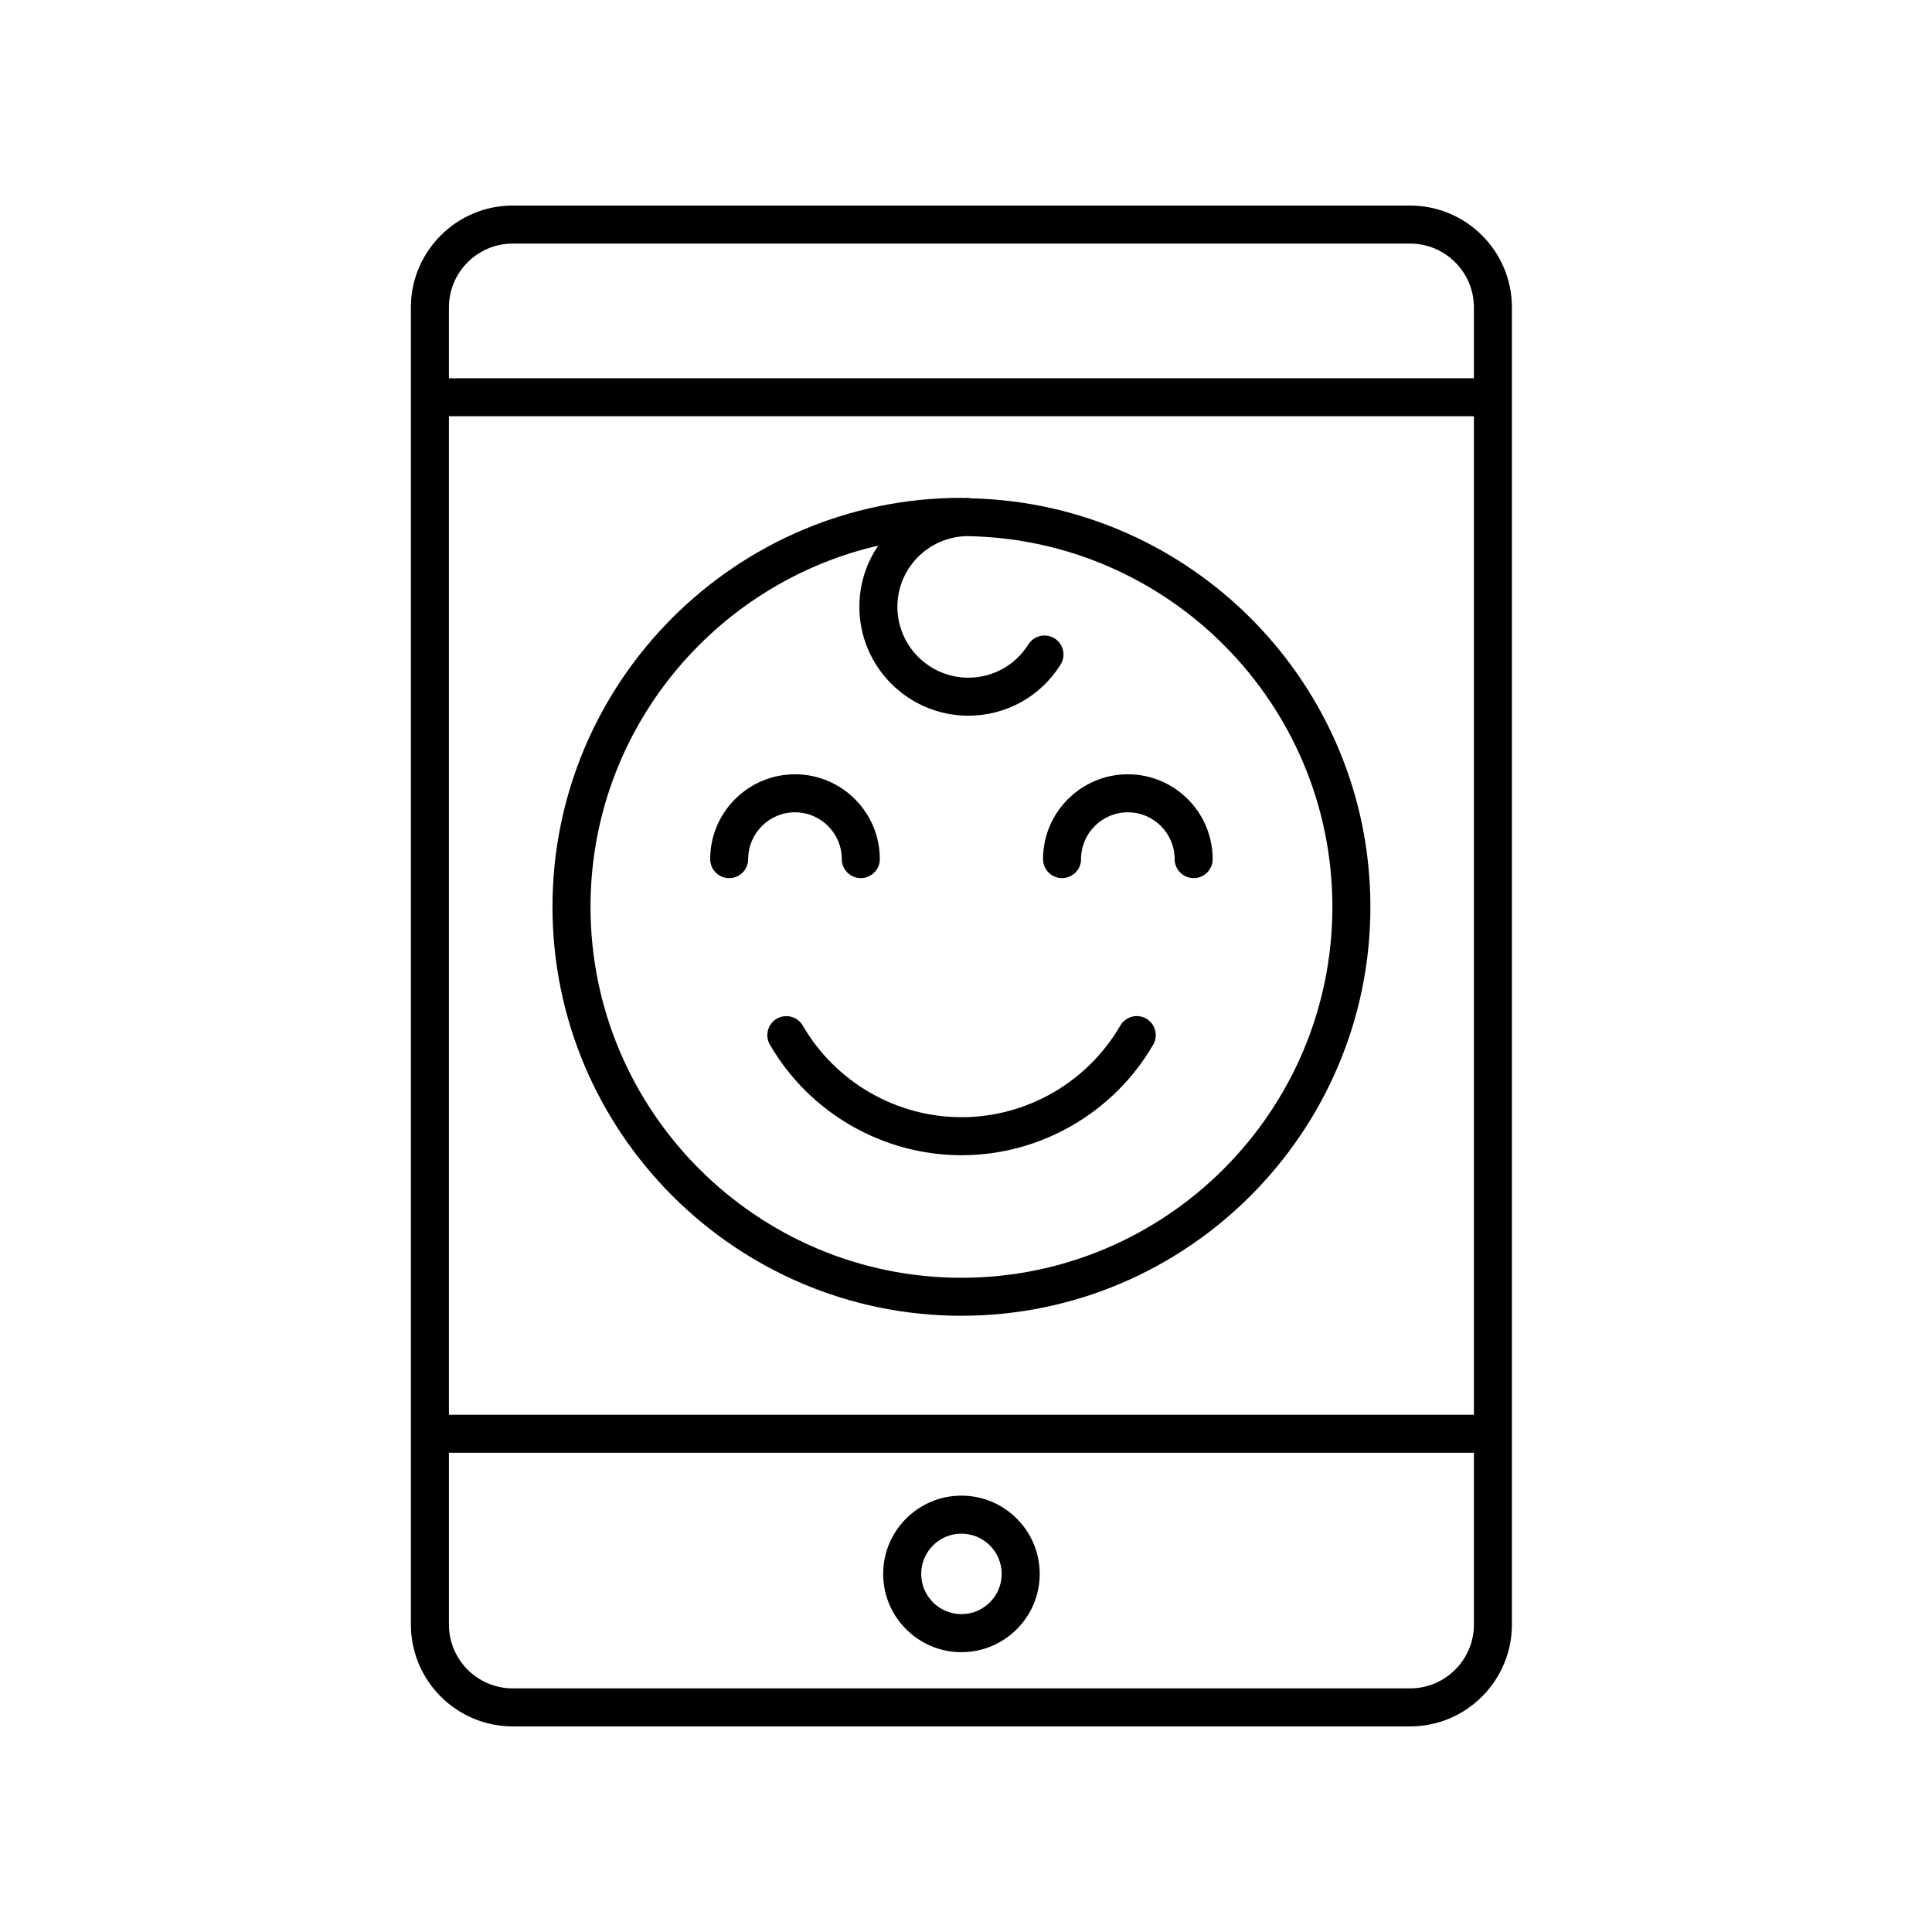
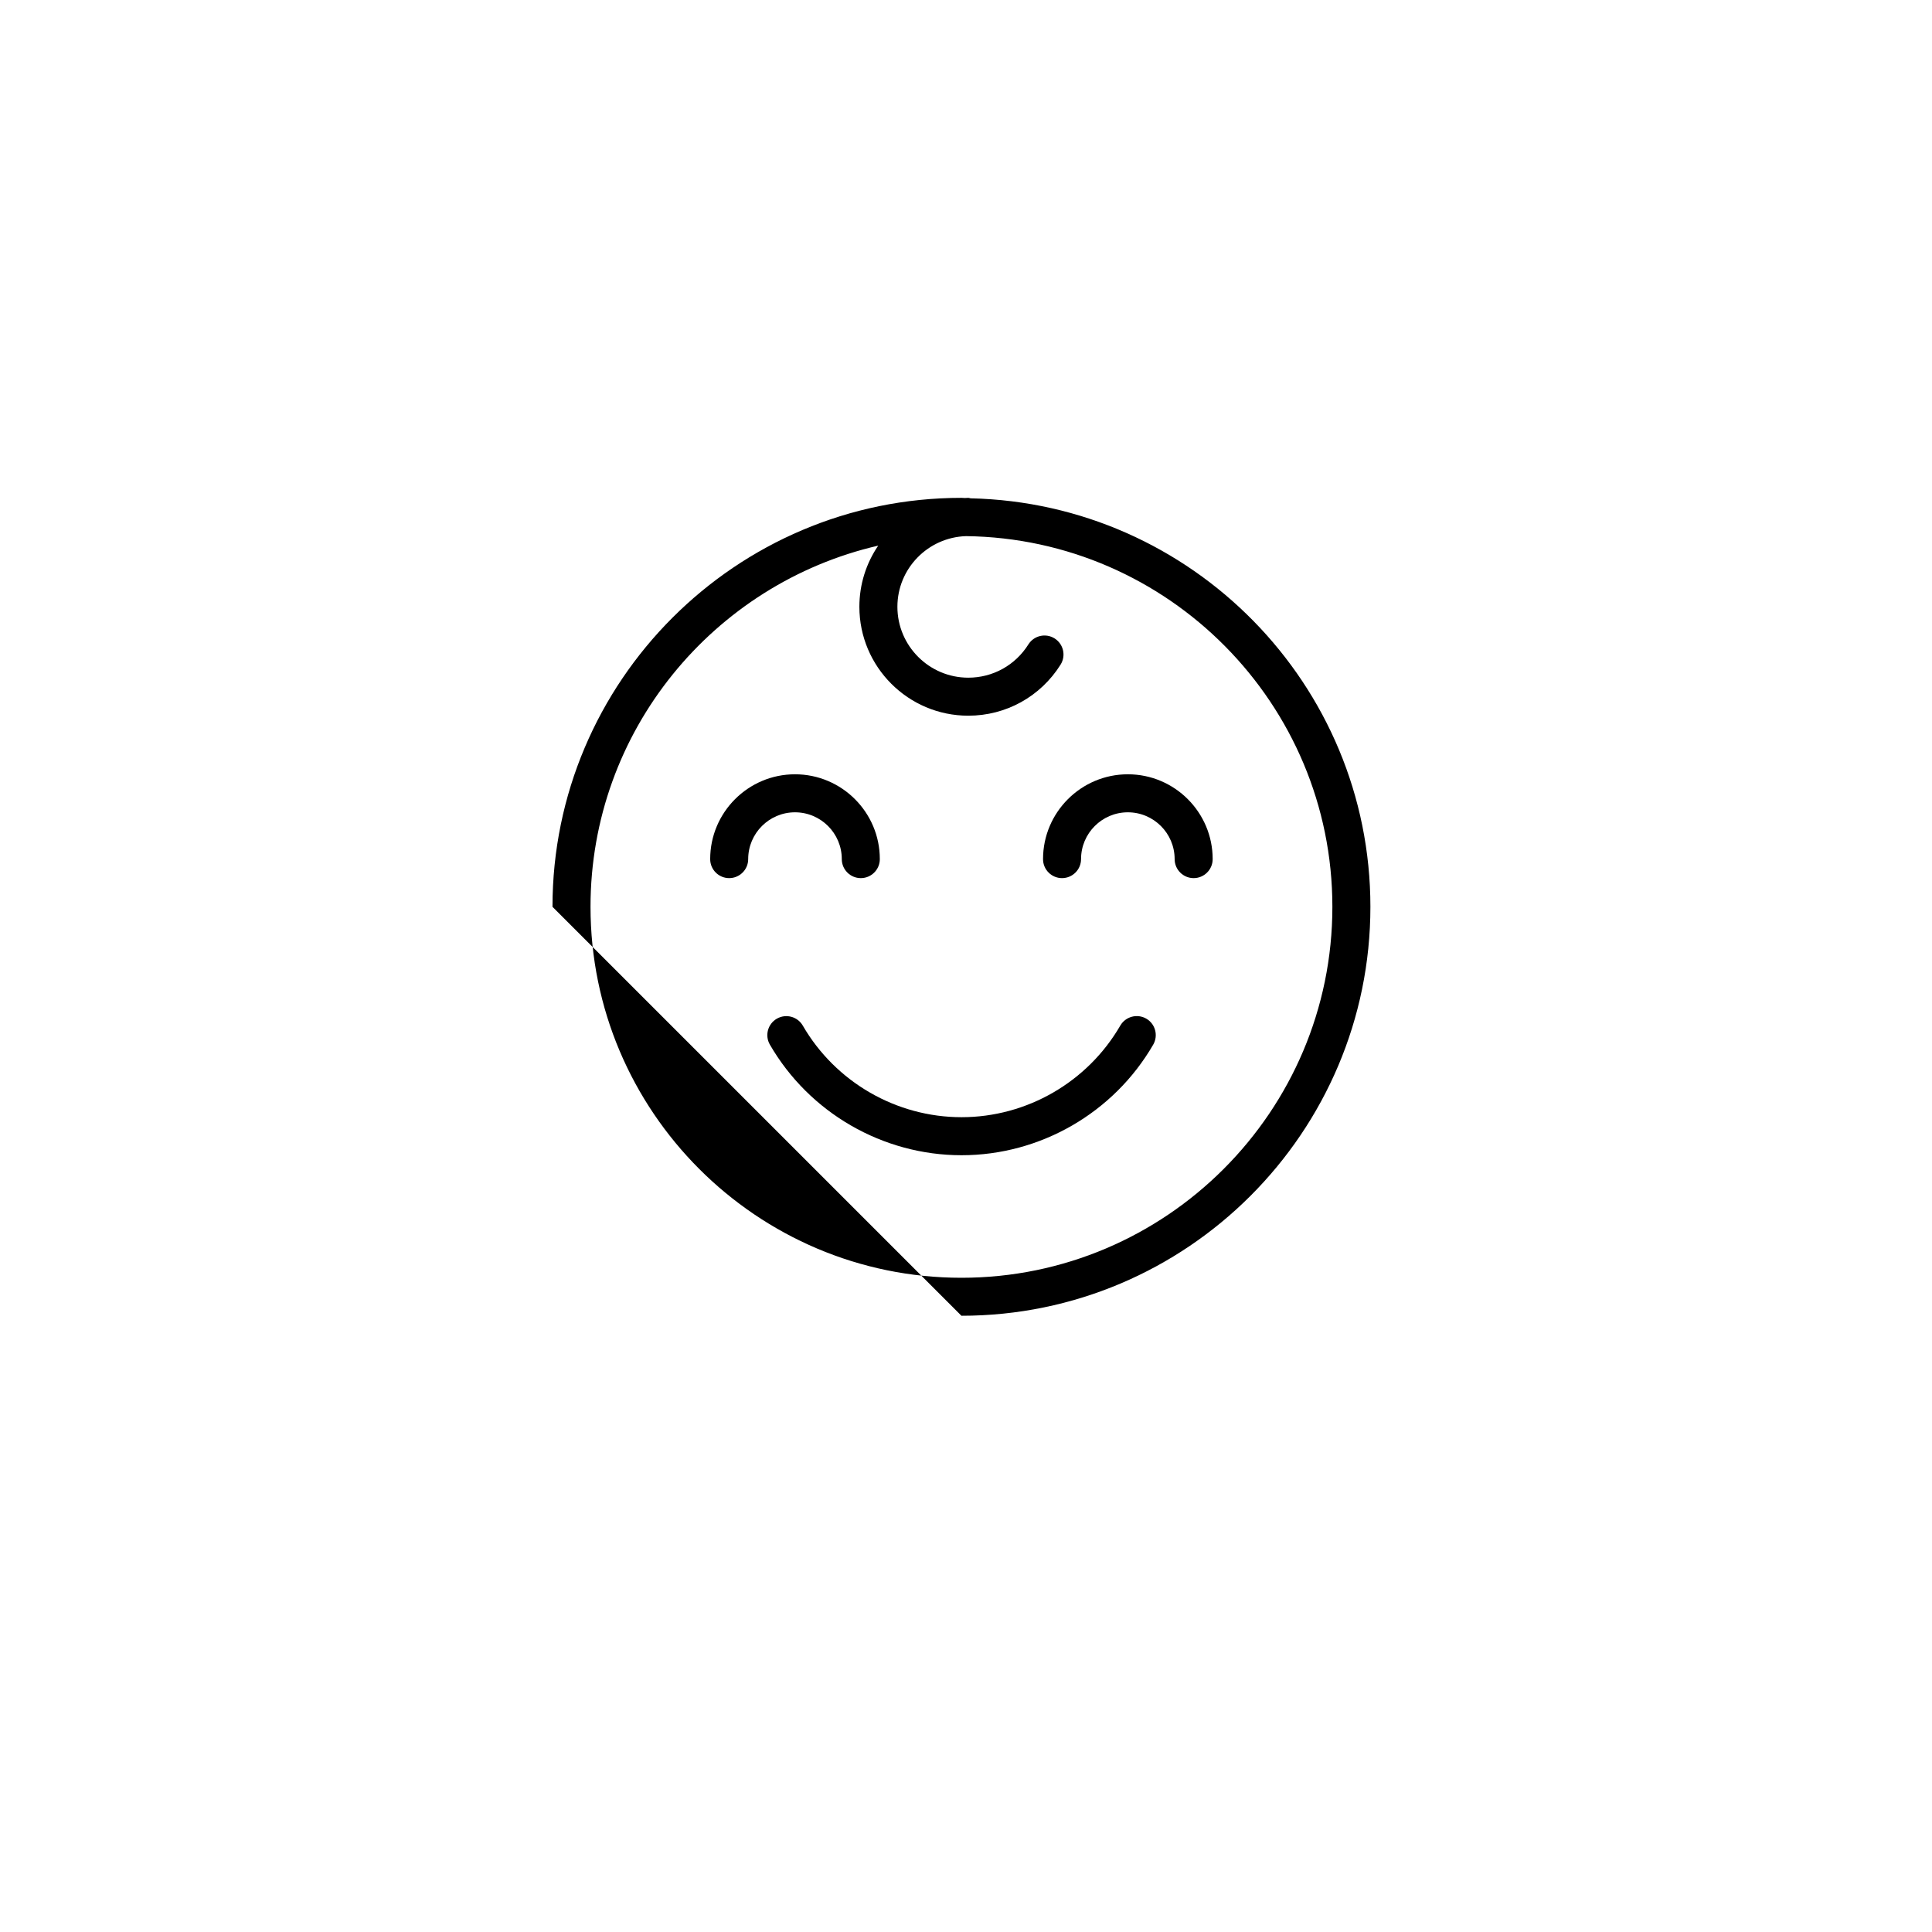
<svg xmlns="http://www.w3.org/2000/svg" fill="#000000" width="800px" height="800px" version="1.1" viewBox="144 144 512 512">
  <g>
    <path d="m356.75 415.8c-1.391-2.406-4.477-3.227-6.883-1.836-2.41 1.391-3.231 4.477-1.836 6.883 10.461 18.074 29.922 29.301 50.789 29.301 20.867 0 40.328-11.23 50.793-29.309 1.391-2.41 0.57-5.492-1.836-6.887-2.41-1.391-5.488-0.566-6.887 1.836-8.668 14.977-24.785 24.281-42.07 24.281-17.281 0.004-33.402-9.297-42.07-24.27z" />
    <path d="m337.24 376.71c2.781 0 5.039-2.254 5.039-5.039 0-6.84 5.562-12.402 12.402-12.402s12.402 5.562 12.402 12.402c0 2.781 2.254 5.039 5.039 5.039 2.781 0 5.039-2.254 5.039-5.039 0-12.395-10.082-22.477-22.477-22.477s-22.477 10.082-22.477 22.477c-0.004 2.785 2.25 5.039 5.031 5.039z" />
    <path d="m425.45 376.71c2.781 0 5.039-2.254 5.039-5.039 0-6.84 5.562-12.402 12.402-12.402s12.402 5.562 12.402 12.402c0 2.781 2.254 5.039 5.039 5.039 2.781 0 5.039-2.254 5.039-5.039 0-12.395-10.082-22.477-22.477-22.477s-22.477 10.082-22.477 22.477c-0.008 2.785 2.25 5.039 5.031 5.039z" />
-     <path d="m398.79 492.69c59.762 0 108.38-48.617 108.38-108.38 0-58.941-47.32-106.95-105.95-108.25-0.211-0.027-0.395-0.125-0.609-0.125-0.305 0-0.605 0.035-0.91 0.047-0.305 0-0.598-0.047-0.906-0.047-59.762 0-108.38 48.617-108.38 108.38s48.617 108.38 108.38 108.38zm-22.055-204.09c-3.148 4.621-4.992 10.199-4.992 16.203 0 15.918 12.945 28.863 28.863 28.863 9.996 0 19.141-5.059 24.461-13.535 1.477-2.356 0.766-5.465-1.59-6.945-2.356-1.473-5.465-0.766-6.945 1.59-3.465 5.519-9.418 8.816-15.926 8.816-10.359 0-18.785-8.43-18.785-18.785 0-10.152 8.109-18.398 18.18-18.727 53.645 0.656 97.094 44.445 97.094 98.242 0 54.203-44.098 98.301-98.301 98.301-54.203 0-98.301-44.098-98.301-98.301-0.004-46.617 32.637-85.672 76.242-95.723z" />
-     <path d="m252.89 225.46v349.07c0 14.879 12.109 26.988 26.992 26.988h237.8c14.879 0 26.988-12.109 26.988-26.988v-349.07c0-14.883-12.109-26.988-26.988-26.988h-237.8c-14.883 0-26.992 12.105-26.992 26.988zm281.71 293.46h-271.63v-264.61h271.63zm-16.914 72.52h-237.8c-9.324 0-16.914-7.586-16.914-16.914v-45.527h271.63v45.531c0 9.324-7.59 16.91-16.914 16.91zm-237.8-382.89h237.8c9.324 0 16.914 7.586 16.914 16.914v18.781h-271.63v-18.781c0-9.328 7.59-16.914 16.914-16.914z" />
-     <path d="m398.79 540.36c-11.438 0-20.742 9.305-20.742 20.742s9.305 20.742 20.742 20.742 20.742-9.305 20.742-20.742c0-11.441-9.305-20.742-20.742-20.742zm0 31.402c-5.879 0-10.664-4.785-10.664-10.664s4.785-10.664 10.664-10.664 10.664 4.785 10.664 10.664-4.785 10.664-10.664 10.664z" />
+     <path d="m398.79 492.69c59.762 0 108.38-48.617 108.38-108.38 0-58.941-47.32-106.95-105.95-108.25-0.211-0.027-0.395-0.125-0.609-0.125-0.305 0-0.605 0.035-0.91 0.047-0.305 0-0.598-0.047-0.906-0.047-59.762 0-108.38 48.617-108.38 108.38zm-22.055-204.09c-3.148 4.621-4.992 10.199-4.992 16.203 0 15.918 12.945 28.863 28.863 28.863 9.996 0 19.141-5.059 24.461-13.535 1.477-2.356 0.766-5.465-1.59-6.945-2.356-1.473-5.465-0.766-6.945 1.59-3.465 5.519-9.418 8.816-15.926 8.816-10.359 0-18.785-8.43-18.785-18.785 0-10.152 8.109-18.398 18.18-18.727 53.645 0.656 97.094 44.445 97.094 98.242 0 54.203-44.098 98.301-98.301 98.301-54.203 0-98.301-44.098-98.301-98.301-0.004-46.617 32.637-85.672 76.242-95.723z" />
  </g>
</svg>